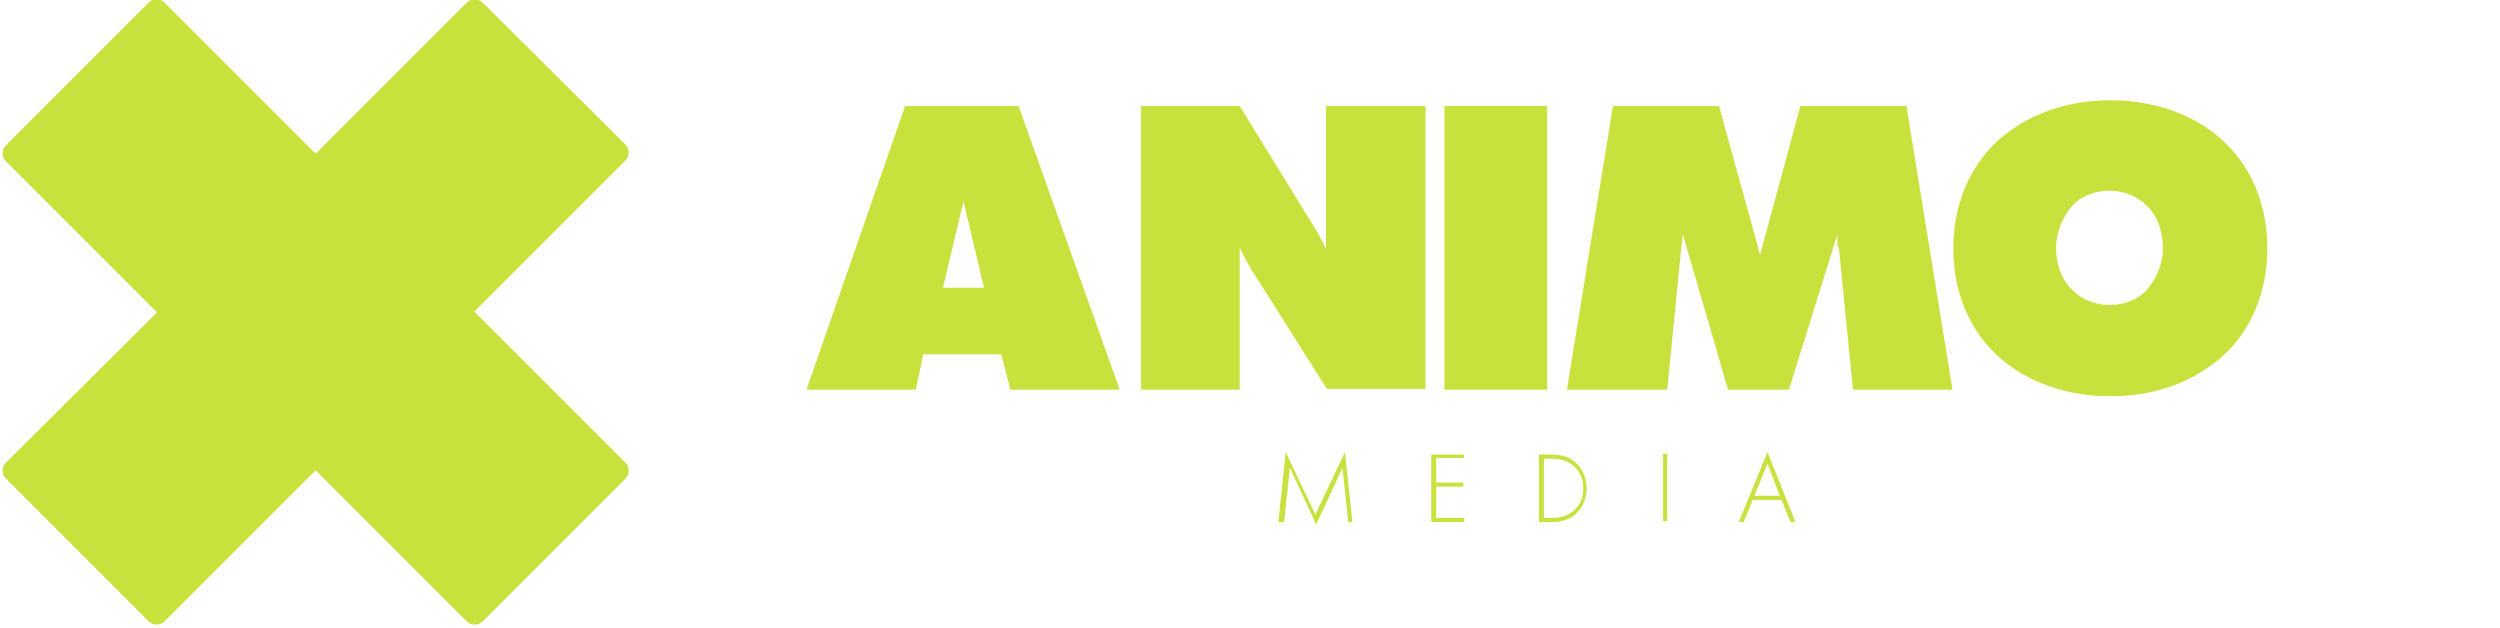
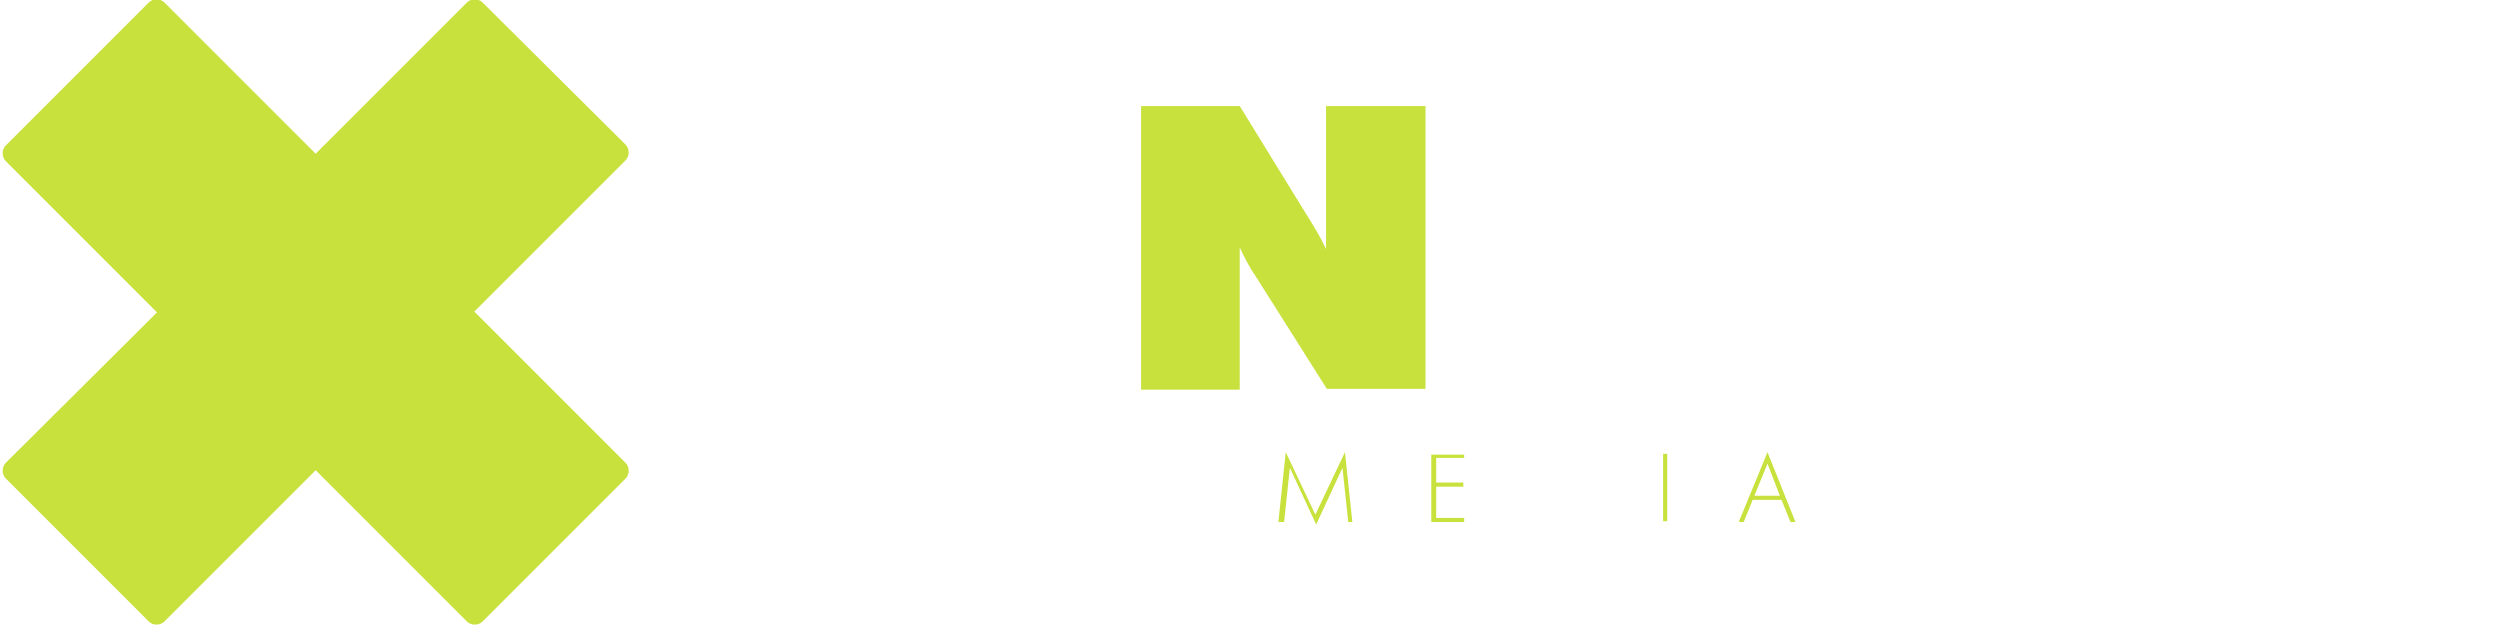
<svg xmlns="http://www.w3.org/2000/svg" id="Ebene_1" version="1.1" viewBox="0 0 304.1 76.4">
  <defs>
    <style>
      .st0 {
        fill: #c8e13c;
      }
    </style>
  </defs>
  <path class="st0" d="M76.1,56.3l-18.4-18.4,18.4-18.4c.5-.5.5-1.4,0-1.9L58.7.3c-.5-.5-1.4-.5-1.9,0l-18.4,18.4L20,.3c-.5-.5-1.4-.5-1.9,0L.7,17.7c-.5.5-.5,1.4,0,1.9l18.4,18.4L.7,56.3c-.5.5-.5,1.4,0,1.9l17.4,17.4c.5.5,1.4.5,1.9,0l18.4-18.4,18.4,18.4c.5.5,1.4.5,1.9,0l17.4-17.4c.5-.5.5-1.4,0-1.9Z" />
  <g>
    <g>
-       <path class="st0" d="M175.7,47.4V12.9h12.5v34.5h-12.5Z" />
-       <path class="st0" d="M271,42.7c-3,3-7.8,5.5-14.3,5.5s-11.4-2.5-14.3-5.5c-2.7-2.7-4.8-7-4.8-12.5s2.1-9.7,4.8-12.5c3-3,7.8-5.5,14.3-5.5s11.4,2.5,14.3,5.5c2.7,2.7,4.8,7,4.8,12.5s-2.1,9.8-4.8,12.5ZM252.1,25c-1.2,1.3-2,3.3-2,5.2s.7,3.9,2,5.1c1,1,2.6,1.8,4.5,1.8s3.5-.7,4.5-1.8,2-3,2-5.1-.7-4-2-5.2c-.9-.9-2.4-1.8-4.5-1.8s-3.7.9-4.5,1.8Z" />
-       <path class="st0" d="M124,12.9h-13.9l-12,34.5h13.3l.9-4.3h9.5l1.1,4.3h13.3l-12.3-34.5ZM114.7,35l2.5-10.5,2.5,10.5h-5Z" />
      <path class="st0" d="M161.3,12.9v3h0v14.4c-.8-1.7-1.5-2.8-2.5-4.4l-8-13h-12v34.5h12v-17.3c.6,1.3,1.3,2.6,2,3.6l8.6,13.6h12V12.9h-12Z" />
-       <path class="st0" d="M231.8,12.9h-12.8l-4.9,18.1-.3-1s0,0,0-.1l-4.7-17h-12.9l-5.6,34.5h12.2l1.7-17.2h0s.2-1.7.2-1.7l5.5,18.9h7.4l5.9-18.9v1.5c.2,0,.2.2.2.3l1.7,17.1h12.1l-5.6-34.5Z" />
    </g>
    <g>
      <path class="st0" d="M155.5,63.5l.9-8.5,3.6,7.6,3.6-7.6.9,8.5h-.5l-.7-6.6s-3.2,6.9-3.2,6.9l-3.2-6.9-.7,6.6h-.5Z" />
      <path class="st0" d="M178.1,55.7h-3.4v3h3.3v.5h-3.3v3.8h3.4v.5h-4v-8.2h4v.5Z" />
-       <path class="st0" d="M187.2,63.5v-8.2h1.6c.7,0,2,.1,3,1.1.9.9,1.2,2.1,1.2,3s-.3,2.1-1.2,3c-1,1-2.3,1.1-3,1.1h-1.6ZM187.8,63h1.1c2.2,0,3.7-1.5,3.7-3.6s-1.5-3.6-3.7-3.6h-1.1v7.3Z" />
-       <path class="st0" d="M202.8,55.2v8.2h-.5v-8.2h.5Z" />
+       <path class="st0" d="M202.8,55.2v8.2h-.5v-8.2Z" />
      <path class="st0" d="M216.7,60.8h-3.5l-1.1,2.7h-.6l3.5-8.5,3.4,8.5h-.6l-1.1-2.7ZM216.5,60.3l-1.5-3.9-1.6,3.9h3.1Z" />
    </g>
  </g>
</svg>